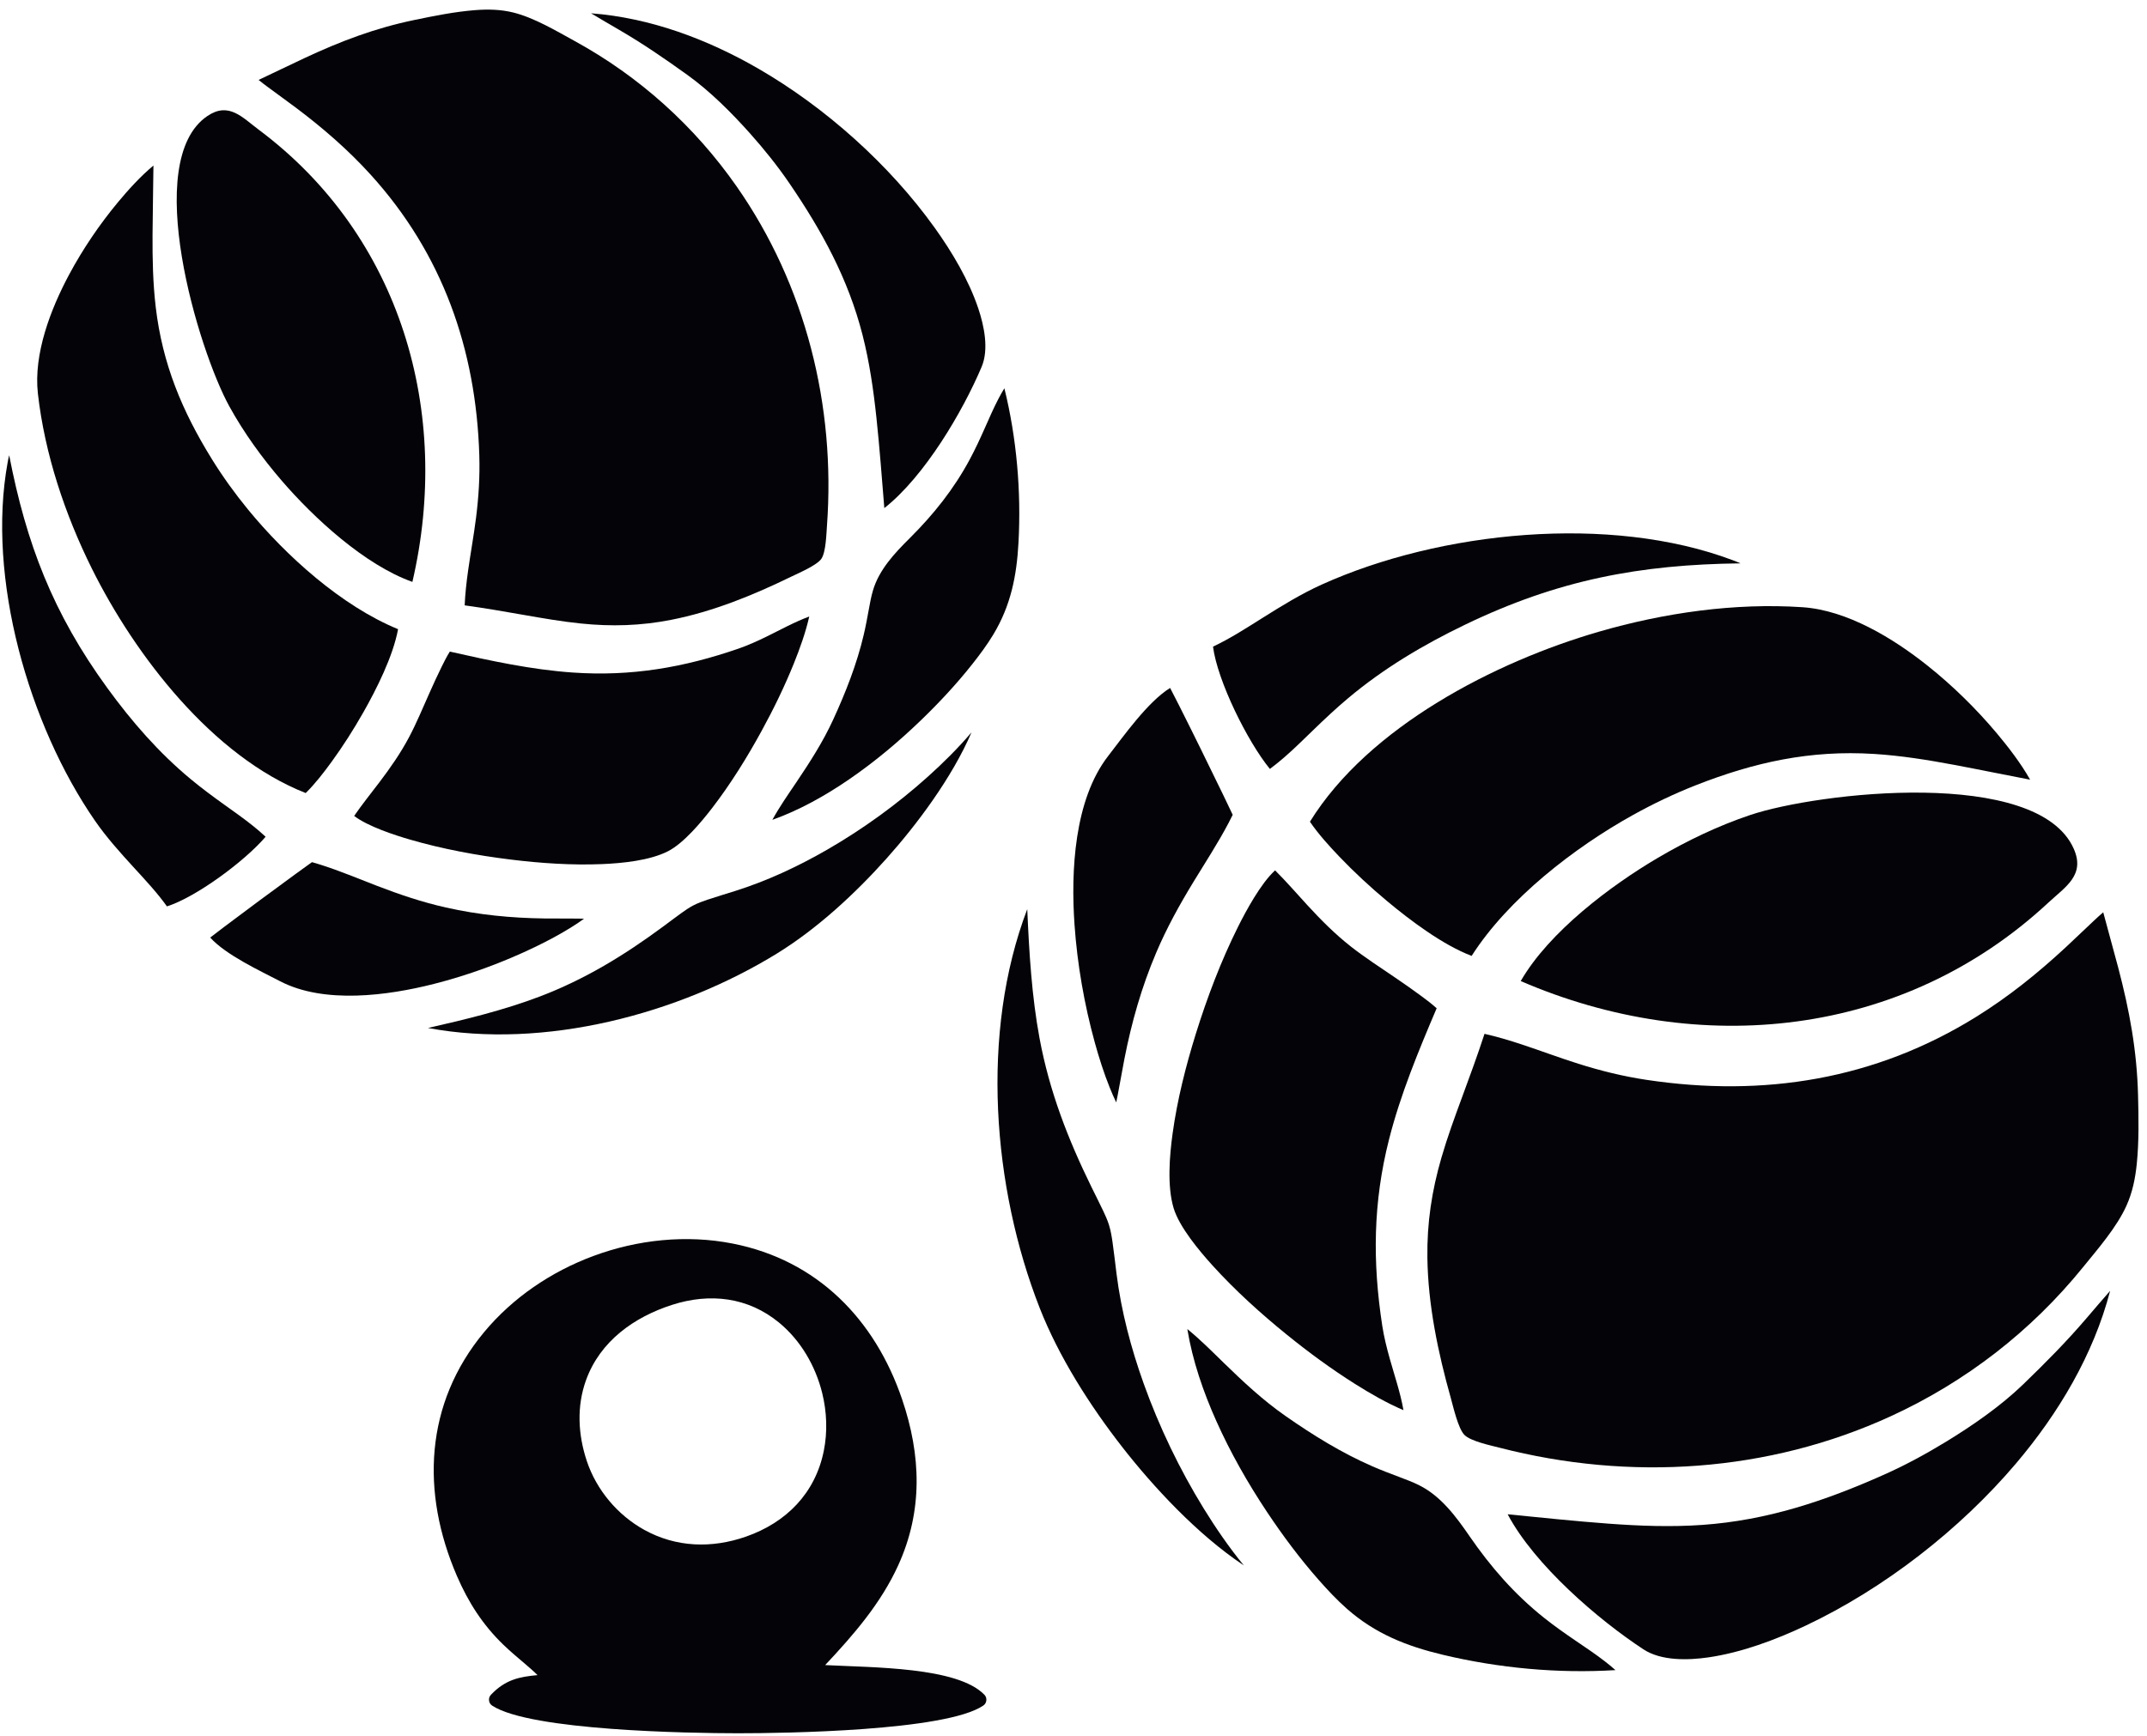
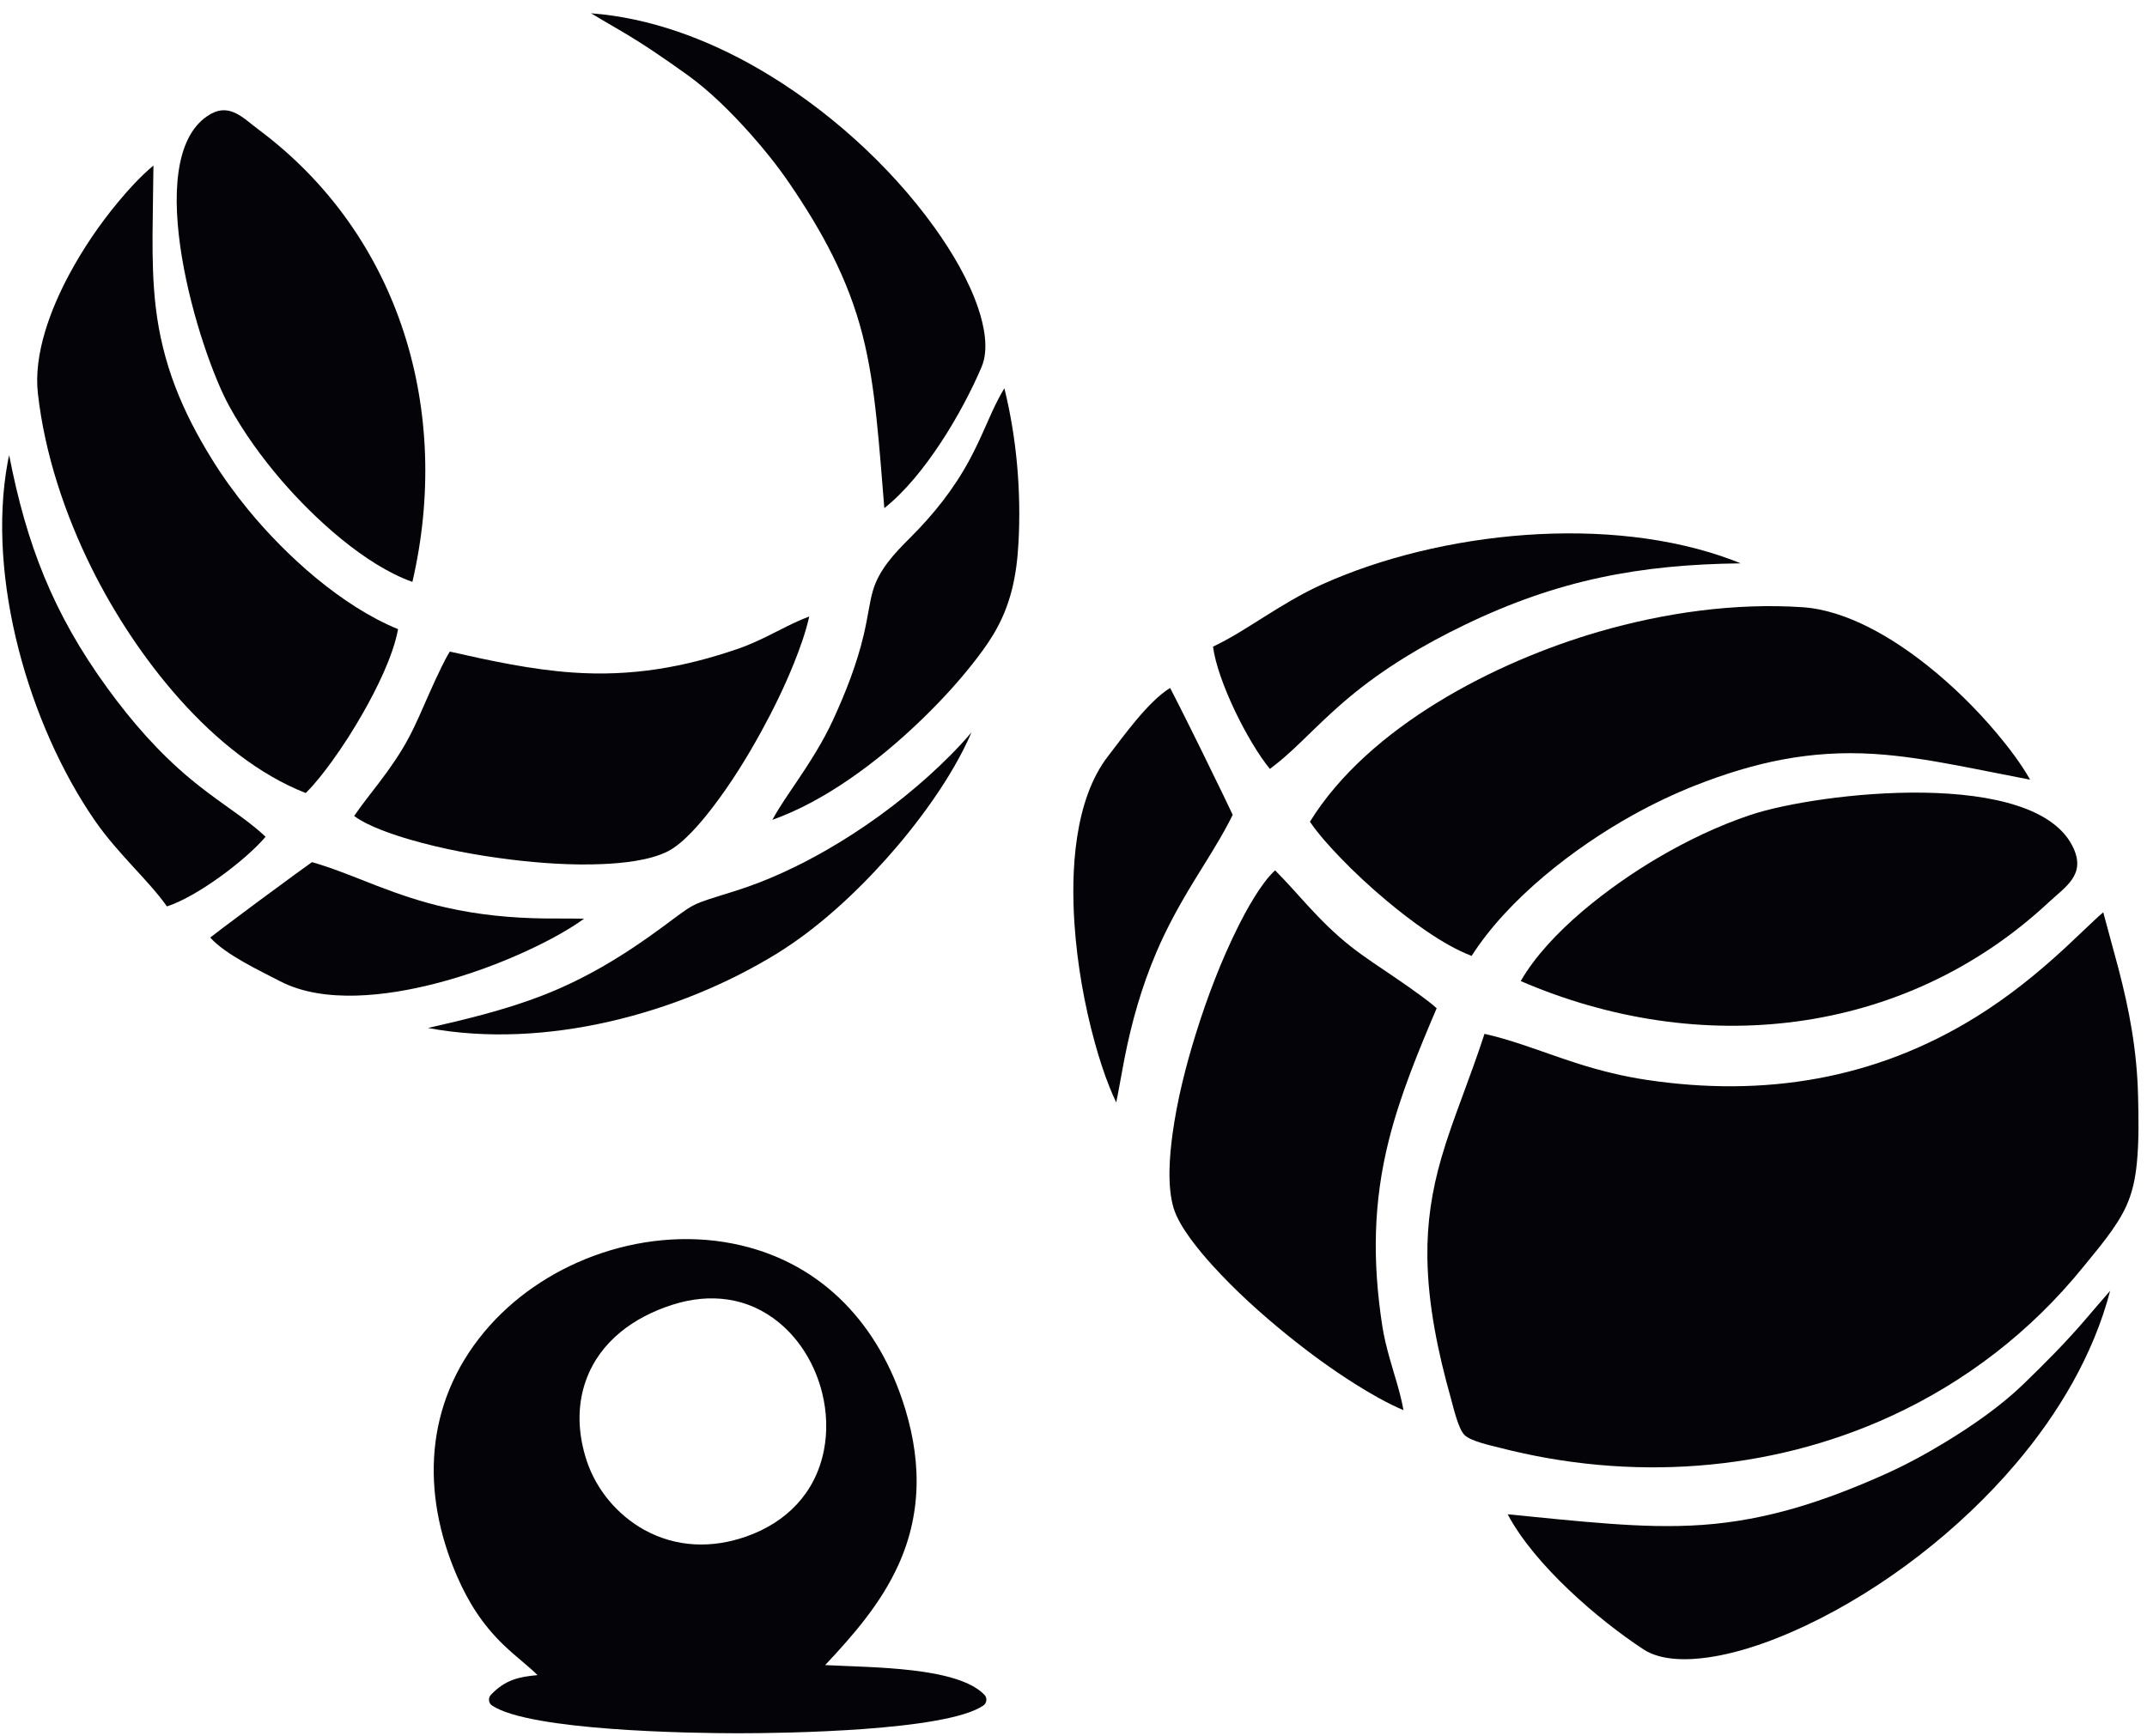
<svg xmlns="http://www.w3.org/2000/svg" xmlns:ns1="http://sodipodi.sourceforge.net/DTD/sodipodi-0.dtd" xmlns:ns2="http://www.inkscape.org/namespaces/inkscape" version="1.1" id="svg1" width="481.333" height="389.333" viewBox="0 0 481.333 389.333" ns1:docname="PETANQUE 2.eps">
  <defs id="defs1" />
  <ns1:namedview id="namedview1" pagecolor="#ffffff" bordercolor="#000000" borderopacity="0.25" ns2:showpageshadow="2" ns2:pageopacity="0.0" ns2:pagecheckerboard="0" ns2:deskcolor="#d1d1d1">
    <ns2:page x="0" y="0" ns2:label="1" id="page1" width="481.333" height="389.333" margin="0" bleed="0" />
  </ns1:namedview>
  <g id="g1" ns2:groupmode="layer" ns2:label="1">
-     <path id="path1" d="m 2001.4,686.383 c 8.74,-53.457 27.07,-106.367 48.96,-155.305 23.84,-53.293 53.14,-104.715 85.47,-153.289 26.38,-39.613 55.49,-78.668 86.99,-114.375 15.06,-17.059 30.61,-33.742 47.71,-48.793 47.83,-42.086 100.6,-62.945 162.06,-77.57 93.91,-22.328 193.63,-31.727 290.47,-25.719 -5.87,5.219 -11.94,10.219 -18.2,15.055 -15.47,11.957 -31.77,22.836 -47.92,33.828 -18.55,12.613 -36.77,25.402 -54.32,39.383 -49.6,39.507 -89.71,85.484 -125.61,137.652 -22.56,32.793 -47.87,67.082 -84.21,85.465 -10.93,5.535 -22.5,9.879 -33.95,14.176 -15.31,5.75 -30.47,11.492 -45.47,18.027 -51.85,22.57 -100.45,52.711 -146.72,85.039 -38.01,26.563 -71.06,57.523 -104.18,89.766 -19.21,18.695 -39.52,39.261 -61.08,56.66" style="fill:#040307;fill-opacity:1;fill-rule:evenodd;stroke:none" transform="matrix(0.133,0,0,-0.133,0,389.333)" />
    <path id="path2" d="m 2541.37,374.063 c 45.36,-85.645 153,-178.004 228.92,-227.754 30.07,-19.707 75.29,-18.446 109.37,-13.516 55.82,8.086 113.35,29.574 164.14,53.59 132.22,62.504 260,162 354.46,273.402 71.66,84.5 130.55,183.285 158.64,291.043 -13.32,-15.148 -26.42,-30.441 -39.61,-45.926 -33.81,-39.648 -69.61,-75.683 -107.09,-111.886 -37.77,-36.473 -85.18,-69.317 -129.93,-96.625 -33.58,-20.496 -68.74,-39.578 -104.69,-55.606 -99.36,-44.293 -196.8,-76.914 -305.92,-84.625 -52.68,-3.73 -105.37,-1.781 -157.98,2.086 -56.8,4.176 -113.59,10.246 -170.31,15.817" style="fill:#040307;fill-opacity:1;fill-rule:evenodd;stroke:none" transform="matrix(0.133,0,0,-0.133,0,389.333)" />
    <path id="path3" d="m 2502.34,1184.18 c -11.61,-35.65 -24.51,-70.76 -37.49,-105.95 -12.54,-34.01 -25.06,-68.11 -35.15,-102.933 -16.27,-56.106 -24.46,-110.024 -23.66,-168.555 1.07,-79.531 17.95,-160.125 39.41,-236.414 4.1,-14.574 12.37,-51.738 23.1,-62.512 10.66,-10.711 44.89,-17.808 59.23,-21.515 219.24,-56.629 453.2,-41.66 659.73,53.258 126.02,57.91 236.27,143.214 323.6,251 25.2,31.097 56.93,67.355 73.38,103.988 10.1,22.508 14.8,45.73 17.31,70.172 3.86,37.741 3.11,77.551 2.17,115.441 -1.87,75.59 -14.4,143.37 -33.57,216.16 -8.16,30.99 -16.94,61.81 -25.12,92.79 -5.73,-4.77 -11.35,-10.11 -15.75,-14.2 -15.93,-14.82 -31.49,-30.03 -47.46,-44.82 -46.98,-43.55 -95.95,-83.03 -150.44,-116.93 -170.5,-106.14 -358.48,-136.3 -556.24,-106.58 -39.18,5.89 -76.96,15.17 -114.71,27.12 -32.02,10.11 -63.41,21.93 -95.26,32.48 -20.81,6.91 -41.73,13.14 -63.08,18" style="fill:#040307;fill-opacity:1;fill-rule:evenodd;stroke:none" transform="matrix(0.133,0,0,-0.133,0,389.333)" />
-     <path id="path4" d="m 2096.51,287.996 c -24.97,30.438 -47.57,63.543 -67.24,95.449 -40.77,66.106 -75.24,137.852 -101.42,210.957 -21.39,59.727 -37.9,122.286 -45.81,185.289 -2.24,17.821 -4.22,35.758 -6.77,53.528 -1.39,9.633 -3,19.297 -5.91,28.597 -2.56,8.219 -6.11,16.102 -9.8,23.868 -6.33,13.32 -13.04,26.5 -19.54,39.738 -39.89,81.278 -71.02,161.628 -87.67,250.878 -13.28,71.18 -17.58,145.15 -20.78,218.1 -79.59,-208.75 -58.5,-469.646 20.92,-672.388 32.35,-82.574 84.8,-164.766 139.17,-234.539 51.35,-65.907 126.55,-147.547 204.85,-199.477" style="fill:#040307;fill-opacity:1;fill-rule:evenodd;stroke:none" transform="matrix(0.133,0,0,-0.133,0,389.333)" />
    <path id="path5" d="m 2365.72,549.637 c -5.01,28.926 -15.37,59.199 -22.99,86.426 -5.13,18.304 -9.82,36.855 -12.71,55.664 -16.65,108.175 -15.56,208.277 11.43,314.603 19.26,75.89 49.61,148.95 80.22,220.91 -7.91,7.26 -17.07,14.12 -25.35,20.27 -14.7,10.92 -29.83,21.36 -44.96,31.71 -24.71,16.92 -51.1,33.83 -74.57,52.34 -26.84,21.15 -50.41,44.87 -73.47,70.01 -17.84,19.47 -35.23,39.56 -53.98,58.21 -24.25,-21.99 -49.58,-69.39 -62.27,-94.77 -28.65,-57.32 -52.23,-119.45 -71.27,-180.59 -16.94,-54.4 -31.35,-111.45 -39.16,-167.94 -5.23,-37.707 -9.46,-89.277 1.66,-126.167 9.65,-32.051 43.5,-72.344 65.69,-96.84 38.12,-42.067 81.57,-81.309 125.66,-117.004 36.45,-29.504 74.72,-57.598 114.4,-82.61 25.23,-15.882 53.38,-32.238 81.67,-44.222" style="fill:#040307;fill-opacity:1;fill-rule:evenodd;stroke:none" transform="matrix(0.133,0,0,-0.133,0,389.333)" />
    <path id="path6" d="m 2563.39,1273.13 c 300.54,-129.96 644.3,-95.63 889.23,132.12 29.04,27 62.6,46.41 43,90.88 -60.85,138.12 -431.19,95.3 -545.21,57.07 -53.95,-18.07 -106.63,-43.34 -155.64,-72.16 -79.14,-46.54 -183.63,-124.86 -231.38,-207.91" style="fill:#040307;fill-opacity:1;fill-rule:evenodd;stroke:none" transform="matrix(0.133,0,0,-0.133,0,389.333)" />
    <path id="path7" d="m 1881.54,1068.54 c 0.89,4.13 1.66,8.13 2.36,11.65 4.03,20.49 7.41,41.1 11.42,61.6 12.13,61.93 28.81,120.81 53.52,179.03 17.8,41.9 39.3,80.81 62.95,119.62 20.03,32.89 41.28,65.34 59.21,99.45 2.35,4.49 4.65,9 6.88,13.56 -1.2,2.61 -2.52,5.25 -3.66,7.66 -4.18,8.89 -8.43,17.74 -12.71,26.59 -12.24,25.37 -24.63,50.66 -37.07,75.93 -12.33,25.02 -24.72,50.01 -37.29,74.9 -4.42,8.76 -8.86,17.51 -13.42,26.2 -0.43,0.82 -0.88,1.7 -1.34,2.63 -37.59,-23.15 -79.02,-82.02 -104.33,-114.6 -57.54,-74.07 -63.06,-194.54 -56.85,-284.32 4.62,-66.66 16.5,-134.85 34.29,-199.25 7.08,-25.61 15.25,-51.29 25.18,-75.94 3.16,-7.83 6.78,-16.39 10.86,-24.71" style="fill:#040307;fill-opacity:1;fill-rule:evenodd;stroke:none" transform="matrix(0.133,0,0,-0.133,0,389.333)" />
    <path id="path8" d="m 3422.01,1612.7 c -15.5,27.63 -37.24,55.71 -56.07,78.14 -34.88,41.57 -74.79,80.7 -117.26,114.47 -57.7,45.87 -135.11,93.13 -210.37,98.19 -114.28,7.68 -233.22,-9.46 -342.94,-41.23 -174.85,-50.63 -388.21,-160.23 -487.32,-320.45 14.02,-20.59 32.3,-40.81 49.16,-58.46 25.38,-26.58 52.68,-51.83 80.88,-75.38 38.39,-32.06 93.79,-73.91 142.53,-92.41 61.87,96.86 173.73,183.03 272.15,237.68 33.77,18.74 68.76,35.5 104.69,49.66 99.95,39.38 194.02,59.94 301.67,53.18 45.34,-2.84 90.24,-10.07 134.86,-18.41 42.75,-8 85.3,-16.86 128.02,-24.98" style="fill:#040307;fill-opacity:1;fill-rule:evenodd;stroke:none" transform="matrix(0.133,0,0,-0.133,0,389.333)" />
    <path id="path9" d="m 2044.7,1837.02 c 7.45,-57.73 58.02,-159.91 95.84,-206.2 8.18,6.07 16.1,12.5 23.82,19.17 17.06,14.78 33.15,30.71 49.35,46.41 19.04,18.44 38.22,36.48 58.53,53.53 60.14,50.54 126.62,90 197.25,124.07 157.13,75.78 295,101.43 464.28,103.45 -3.77,1.74 -7.57,3.27 -12.75,5.22 -207.14,78.17 -493.47,49.24 -693.09,-41.01 -34.9,-15.78 -67.43,-35.87 -99.8,-56.21 -26.86,-16.89 -54.56,-34.84 -83.43,-48.43" style="fill:#040307;fill-opacity:1;fill-rule:evenodd;stroke:none" transform="matrix(0.133,0,0,-0.133,0,389.333)" />
    <path id="path10" d="m 906.086,102.883 c -6.727,6.726 -13.981,12.988 -21.195,19.121 -12.461,10.59 -24.891,20.957 -36.661,32.351 -34.718,33.61 -58.843,71.372 -78,115.668 -60.882,140.79 -54.476,290.516 45.762,411.149 48.383,58.226 113.25,102.043 184.038,128.344 74.56,27.699 156.91,36.414 235.18,20.98 142.34,-28.078 239.54,-127.531 285.44,-262.687 32.02,-94.266 35.23,-187.797 -6.45,-279.481 -29.42,-64.695 -75.31,-117.394 -123.3,-168.527 80.6,-4.258 222.9,-2.949 268.37,-49.965 2.56,-2.641 3.7,-5.934 3.33,-9.598 -0.38,-3.656 -2.16,-6.652 -5.19,-8.723 C 1594.47,8.633 1322.27,4.785 1243.12,4.844 1163.17,4.902 893.902,9.16 829.684,51.402 c -3.079,2.027 -4.918,5.012 -5.344,8.664 -0.43,3.664 0.676,6.988 3.203,9.668 24.387,25.836 48.461,30.36 78.543,33.149 z m 227.194,624.426 c -64.4,-20.594 -121.56,-61.305 -145.339,-126.762 -16.171,-44.531 -13.605,-92.242 1.227,-136.75 16.242,-48.734 51.872,-91.082 96.762,-115.942 53.82,-29.8 113.99,-31.558 171.52,-11.445 68,23.77 116.84,73.195 131.19,144.711 6.45,32.137 5.1,65.715 -2.75,97.481 -11.26,45.586 -36.26,88.675 -72.72,118.66 -52.28,42.996 -116.36,50.367 -179.89,30.047" style="fill:#040307;fill-opacity:1;fill-rule:evenodd;stroke:none" transform="matrix(0.133,0,0,-0.133,0,389.333)" />
    <path id="path11" d="m 1301.91,1544.99 c 45.69,16.24 89.36,40.86 128.97,67.97 43.13,29.52 83.74,63.56 121.35,99.81 30.68,29.58 60.43,61.46 86.84,94.93 12.62,15.99 24.83,32.36 35.35,49.84 29.42,48.86 39.35,98.68 42.4,155.16 4.65,86.29 -3.03,175.64 -23.81,259.99 -3.66,-6.01 -7.1,-12.16 -10.35,-18.44 -8.06,-15.54 -15.03,-31.64 -22.14,-47.63 -8.14,-18.35 -16.48,-36.46 -25.99,-54.15 -26.87,-50.01 -60.96,-92.7 -101.16,-132.67 -25.29,-25.12 -51.44,-52.9 -61.82,-87.85 -3.12,-10.51 -5.1,-21.4 -7.05,-32.18 -2.62,-14.4 -5.26,-28.67 -8.61,-42.93 -11.59,-49.29 -30.36,-96.93 -51.44,-142.85 -17.31,-37.73 -39.3,-71.8 -62.4,-106.14 -13.4,-19.9 -28.27,-41.09 -40.14,-62.86" style="fill:#040307;fill-opacity:1;fill-rule:evenodd;stroke:none" transform="matrix(0.133,0,0,-0.133,0,389.333)" />
    <path id="path12" d="m 1490.64,2070.6 c 68.19,53.67 132.32,163.26 164,238.1 12.55,29.63 4.2,69.26 -5.59,98.5 -16.05,47.88 -44.19,95.12 -73.46,136.01 -76.22,106.47 -184.3,203.12 -297.55,268.5 -85.9,49.6 -182.34,85.68 -281.759,93.19 15.479,-9.32 31.039,-18.41 46.789,-27.56 40.34,-23.43 77.81,-49.2 115.7,-76.43 38.17,-27.43 74.68,-63.93 105.9,-98.99 23.43,-26.3 45.86,-54.22 65.73,-83.32 54.92,-80.44 99.23,-161.06 123.49,-255.94 11.71,-45.81 18.42,-92.53 23.43,-139.5 5.41,-50.71 9.15,-101.7 13.32,-152.56" style="fill:#040307;fill-opacity:1;fill-rule:evenodd;stroke:none" transform="matrix(0.133,0,0,-0.133,0,389.333)" />
-     <path id="path13" d="m 783.258,1906.62 c 33.269,-4.53 66.254,-10.27 99.336,-16.08 31.961,-5.6 64.004,-11.17 96.289,-14.49 52.027,-5.36 100.837,-3.94 152.267,6.12 69.88,13.67 138.18,41.43 201.94,72.54 12.19,5.95 43.6,19.18 51.38,30.36 7.73,11.1 8.5,42.38 9.48,55.61 14.8,202.18 -35.81,405.88 -152.47,572.62 -71.17,101.75 -163.95,185.22 -272.867,244.9 -31.425,17.23 -68.441,39.37 -103.343,48 -21.442,5.31 -42.653,5.73 -64.586,4.02 -33.868,-2.63 -68.809,-9.67 -102.036,-16.55 -66.285,-13.74 -123.988,-35.62 -185.039,-64.15 -26,-12.14 -51.738,-24.81 -77.726,-36.97 5.125,-4.29 10.73,-8.39 15.035,-11.61 15.602,-11.66 31.488,-22.94 47.078,-34.63 45.871,-34.42 88.481,-71.24 127.07,-113.81 120.774,-133.22 177.411,-293.98 182.868,-472.94 1.082,-35.46 -1.055,-70.22 -5.532,-105.39 -3.789,-29.81 -9.175,-59.36 -13.379,-89.11 -2.75,-19.43 -4.898,-38.86 -5.765,-58.44" style="fill:#040307;fill-opacity:1;fill-rule:evenodd;stroke:none" transform="matrix(0.133,0,0,-0.133,0,389.333)" />
    <path id="path14" d="m 1637.63,1692.5 c -22.82,-26.86 -48.37,-52.07 -73.33,-74.5 -51.71,-46.49 -109.39,-88.33 -169.6,-123.09 -49.2,-28.39 -101.66,-52.95 -155.9,-69.99 -15.34,-4.83 -30.82,-9.44 -46.06,-14.53 -8.26,-2.77 -16.52,-5.73 -24.25,-9.78 -6.83,-3.57 -13.2,-7.96 -19.45,-12.45 -10.72,-7.71 -21.26,-15.73 -31.88,-23.57 -65.21,-48.14 -131.015,-88.42 -206.965,-117.37 -60.59,-23.08 -125.05,-38.7 -188.804,-53.19 196.621,-36.71 423.069,23.6 588.949,126 67.57,41.7 131.58,101.05 184.34,160.11 49.84,55.78 109.73,135.08 142.95,212.36" style="fill:#040307;fill-opacity:1;fill-rule:evenodd;stroke:none" transform="matrix(0.133,0,0,-0.133,0,389.333)" />
    <path id="path15" d="m 1364.08,1887.79 c -24.68,-9.05 -49.69,-23.01 -72.45,-34.08 -15.31,-7.44 -30.9,-14.55 -47,-20.1 -92.63,-31.97 -180.98,-47.04 -278.962,-40.27 -69.938,4.83 -139.148,19.87 -207.43,35.33 -5.125,-8.13 -9.711,-17.29 -13.8,-25.57 -7.274,-14.7 -14.043,-29.7 -20.743,-44.68 -10.949,-24.48 -21.629,-50.43 -34.175,-74.07 -14.336,-27.03 -31.457,-51.58 -49.911,-75.91 -14.296,-18.83 -29.222,-37.36 -42.644,-56.86 23.25,-17.85 69.055,-32.58 93.441,-39.7 55.074,-16.06 113.578,-26.9 170.485,-33.88 50.632,-6.23 103.191,-9.79 154.199,-7.64 34.05,1.43 80.16,5.96 110.87,21.65 26.69,13.63 56.77,49.89 74.8,73.37 30.96,40.3 58.57,84.85 82.96,129.41 20.16,36.82 38.78,75.02 54.47,113.98 9.95,24.77 19.86,52.18 25.89,79.02" style="fill:#040307;fill-opacity:1;fill-rule:evenodd;stroke:none" transform="matrix(0.133,0,0,-0.133,0,389.333)" />
    <path id="path16" d="m 695.137,1946.17 c 66.398,285.53 -18.836,582.85 -258.645,762.17 -28.433,21.26 -50.89,47.71 -86.929,23.34 -111.938,-75.7 -14.961,-395.07 36.945,-489.4 24.558,-44.64 55.246,-86.99 88.476,-125.56 53.649,-62.27 139.36,-141.78 220.153,-170.55" style="fill:#040307;fill-opacity:1;fill-rule:evenodd;stroke:none" transform="matrix(0.133,0,0,-0.133,0,389.333)" />
    <path id="path17" d="m 984.449,1378.26 c -3.785,0.13 -7.429,0.17 -10.644,0.22 -18.692,0.27 -37.387,-0.05 -56.086,0.21 -56.5,0.77 -111.035,6.04 -166.266,18.51 -39.762,8.96 -77.473,21.68 -115.441,36.3 -32.184,12.39 -64.164,25.91 -97.086,36.25 -4.328,1.35 -8.676,2.66 -13.043,3.89 -2.11,-1.47 -4.227,-3.05 -6.164,-4.44 -7.156,-5.11 -14.278,-10.28 -21.387,-15.46 -20.383,-14.84 -40.687,-29.8 -60.957,-44.81 -20.062,-14.86 -40.098,-29.77 -60.012,-44.82 -7,-5.3 -14,-10.61 -20.929,-16.02 -0.657,-0.51 -1.36,-1.05 -2.098,-1.6 26.398,-29.4 84.887,-56.48 117.633,-73.56 74.457,-38.84 181.453,-24.43 259.551,-4.59 57.976,14.73 116.144,36.1 170.031,62.08 21.426,10.33 42.746,21.63 62.863,34.33 6.395,4.03 13.359,8.59 20.035,13.51" style="fill:#040307;fill-opacity:1;fill-rule:evenodd;stroke:none" transform="matrix(0.133,0,0,-0.133,0,389.333)" />
    <path id="path18" d="m 258.652,2648.19 c -21.859,-18.08 -43.113,-41.73 -59.867,-61.9 -31.035,-37.37 -59.113,-78.79 -82.07,-121.6 -31.18,-58.16 -60.422,-133.92 -52.84,-201.03 11.516,-101.89 45.645,-203.92 91.184,-295.48 72.57,-145.93 203.254,-316.34 360.246,-378.02 15.89,15.64 30.781,34.98 43.633,52.66 19.355,26.61 37.226,54.7 53.457,83.31 22.097,38.95 50.105,94.44 58.601,140.33 -95.223,39.01 -189.019,123.76 -252.902,201.71 -21.918,26.75 -42.274,54.89 -60.492,84.28 -50.684,81.74 -83.84,161.32 -95.114,257.22 -4.754,40.4 -5.562,81.11 -5.355,121.75 0.207,38.93 1.199,77.84 1.519,116.77" style="fill:#040307;fill-opacity:1;fill-rule:evenodd;stroke:none" transform="matrix(0.133,0,0,-0.133,0,389.333)" />
    <path id="path19" d="m 281.402,1399.05 c 49.653,15.79 131.578,76.69 166.309,117.41 -6.66,6.24 -13.59,12.18 -20.703,17.91 -15.754,12.67 -32.352,24.29 -48.778,36.06 -19.292,13.82 -38.246,27.82 -56.519,42.98 -54.137,44.89 -99.535,97.14 -140.844,153.91 -91.89,126.29 -136.551,243.63 -165.398,392.43 -0.942,-3.61 -1.68,-7.2 -2.57,-12.07 -35.711,-194.97 35.574,-442.57 147.012,-603.97 19.488,-28.22 42.383,-53.66 65.481,-78.92 19.175,-20.96 39.422,-42.49 56.011,-65.74" style="fill:#040307;fill-opacity:1;fill-rule:evenodd;stroke:none" transform="matrix(0.133,0,0,-0.133,0,389.333)" />
  </g>
</svg>